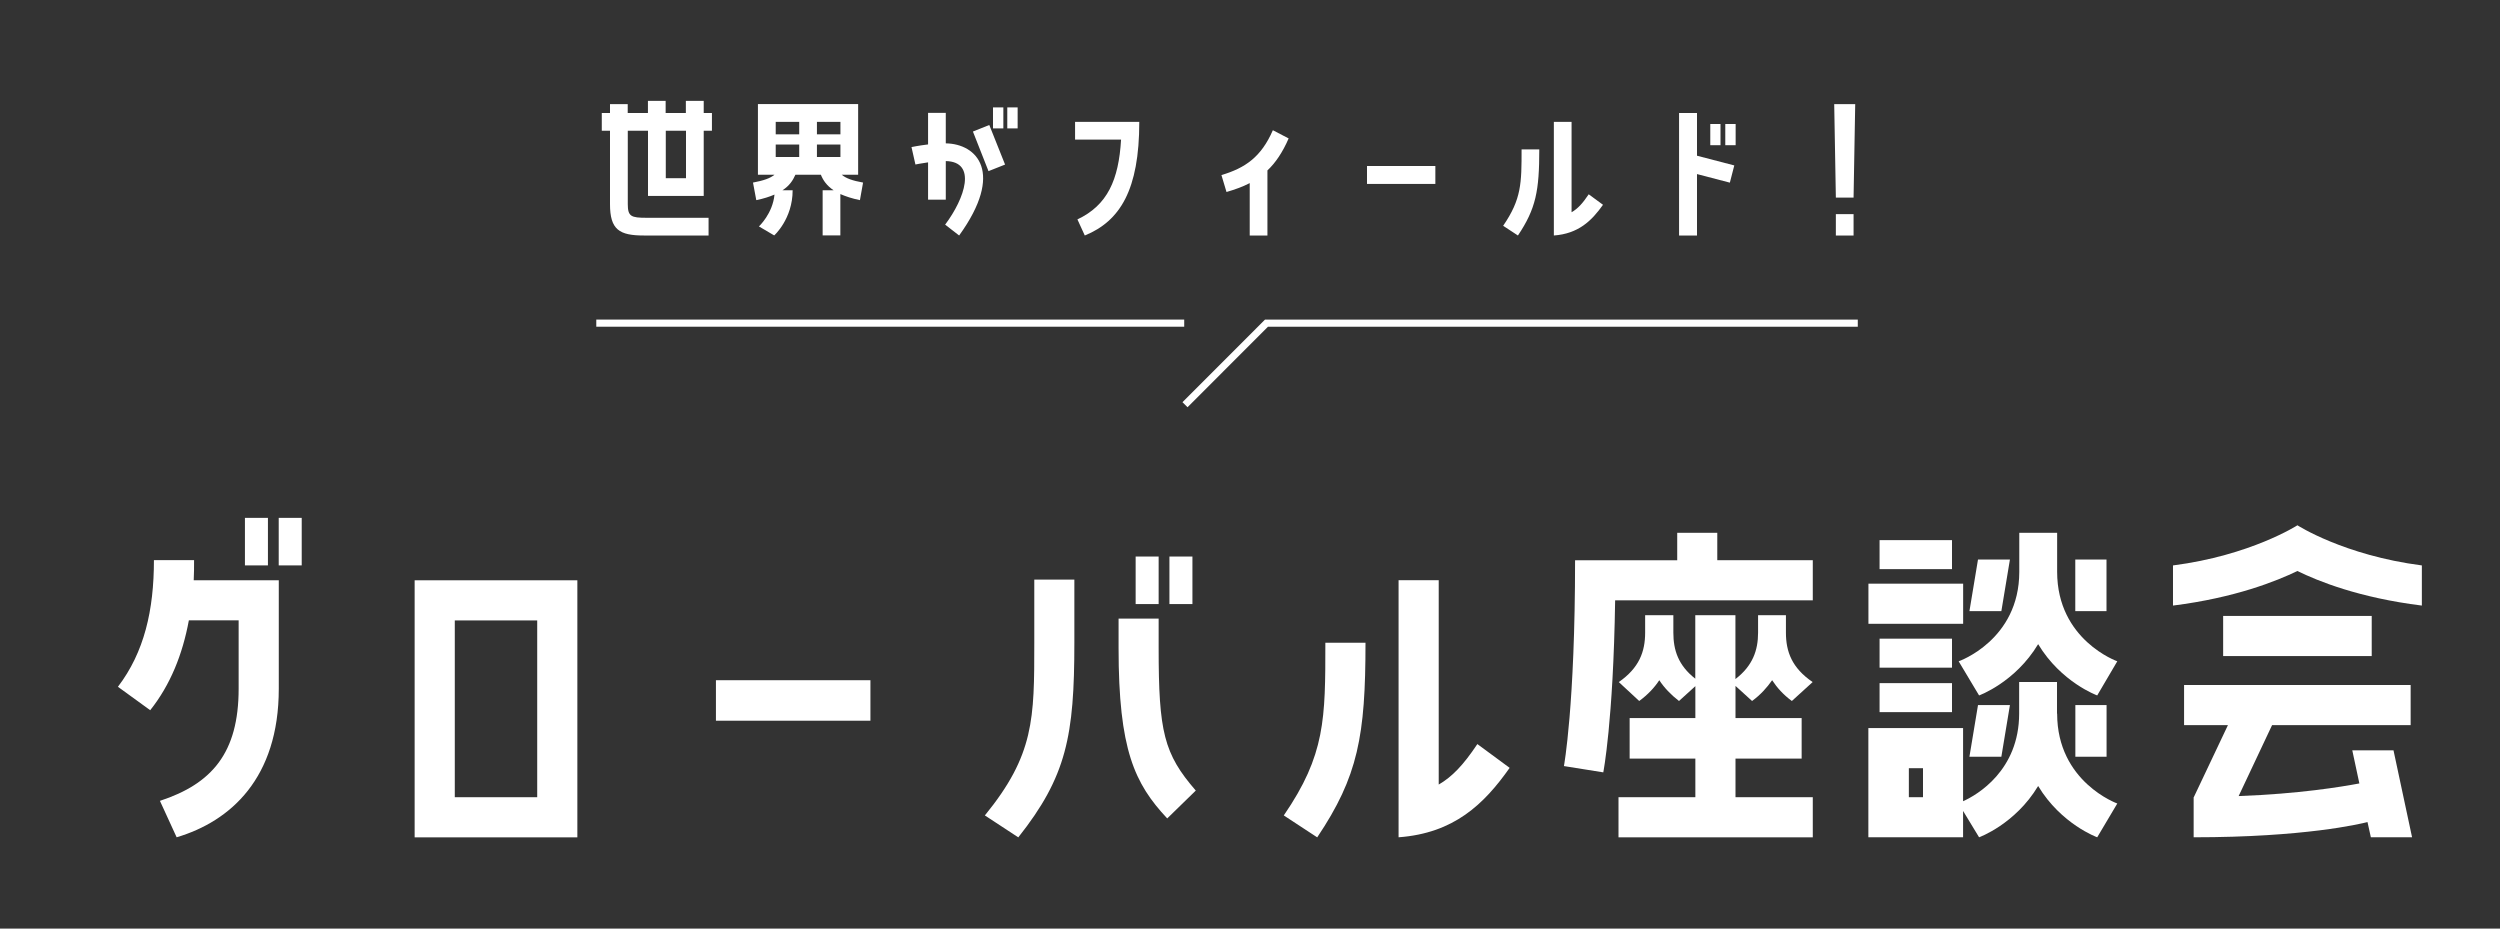
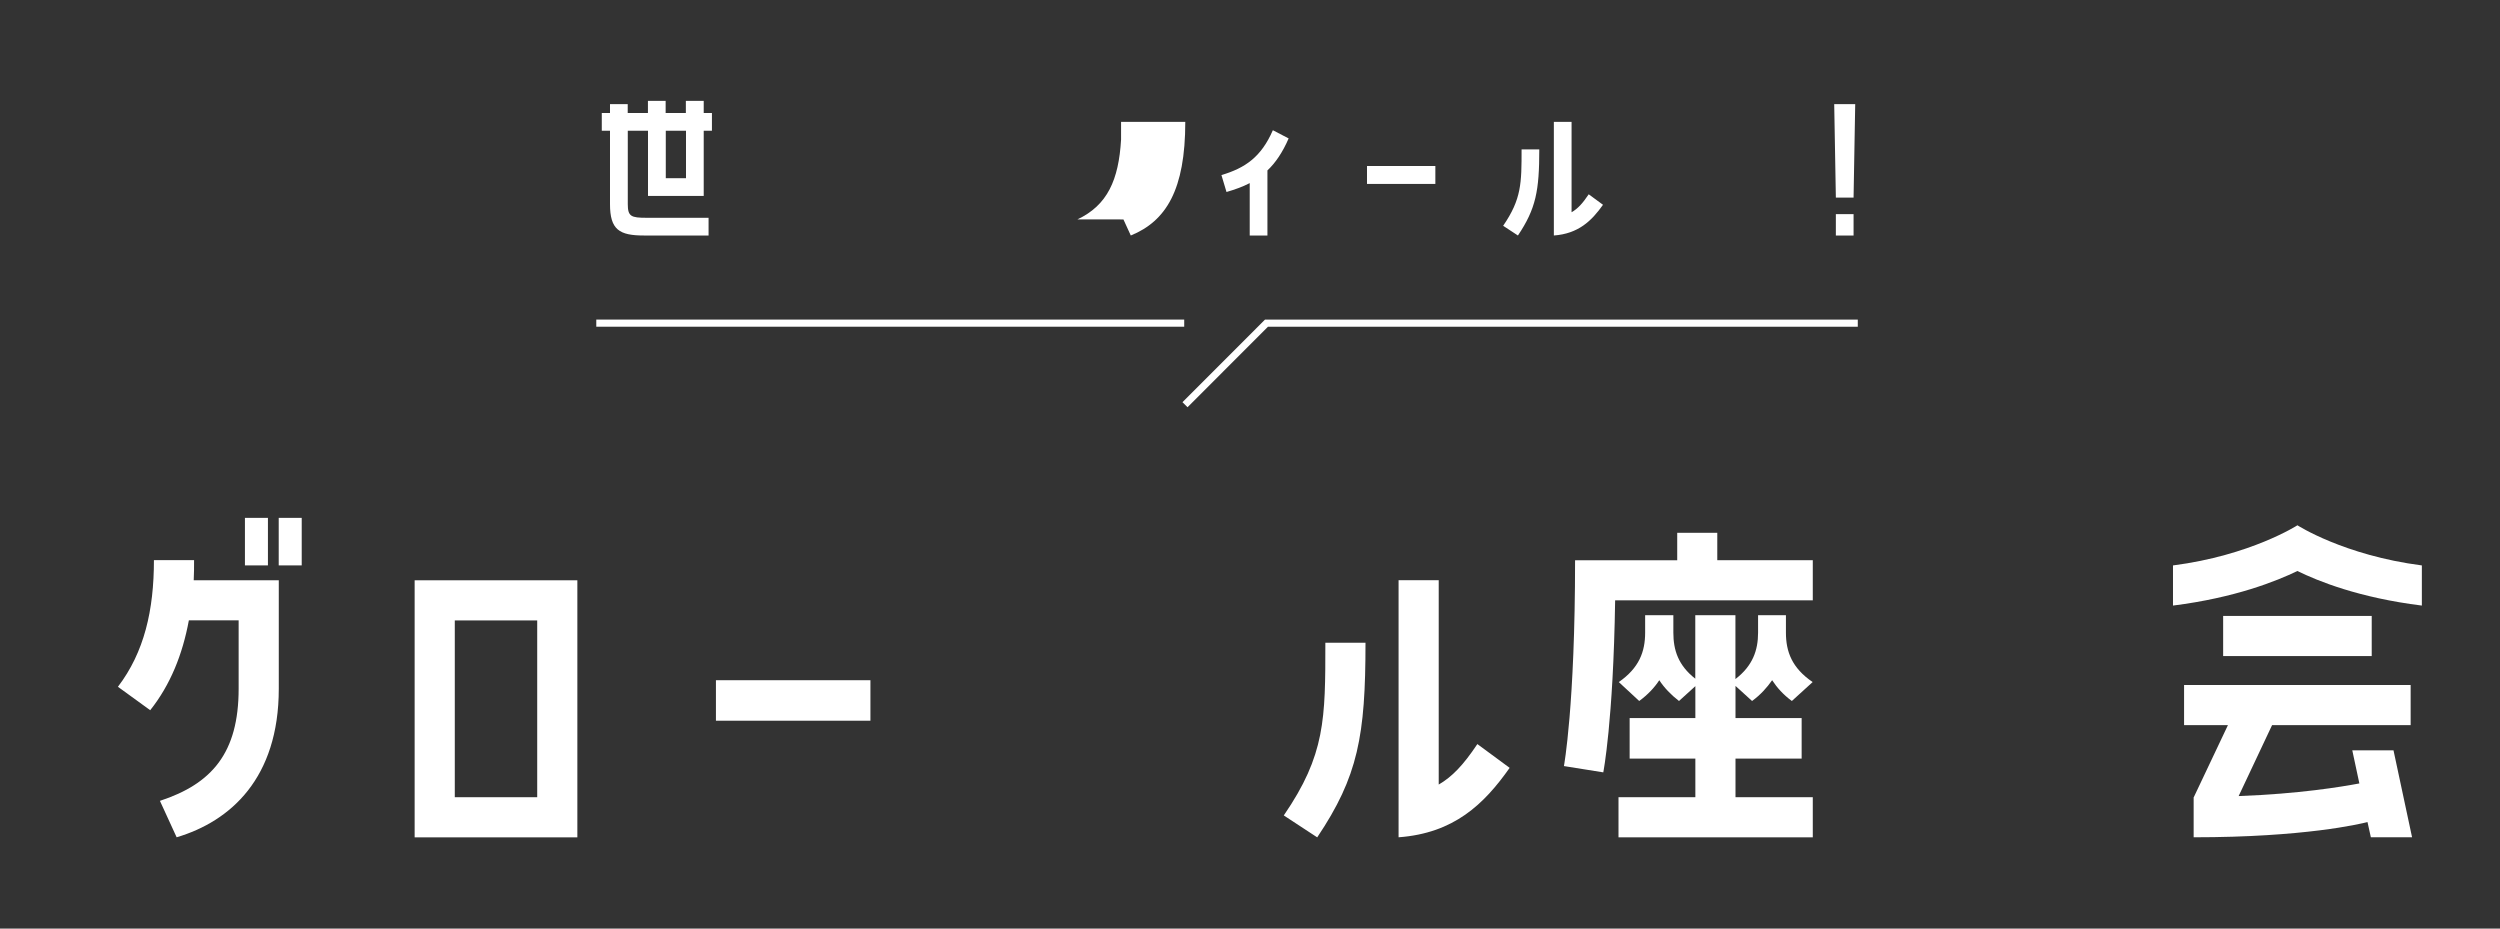
<svg xmlns="http://www.w3.org/2000/svg" id="_レイヤー_2" viewBox="0 0 350 130">
  <rect x="0" y="0" width="350" height="130" fill="#333333" stroke="none" />
  <defs>
    <style>.cls-1,.cls-2{fill:none;}.cls-2{stroke:#fff;stroke-miterlimit:10;}.cls-3{fill:#fff;}.cls-4{clip-path:url(#clippath);}</style>
    <clipPath id="clippath">
      <rect class="cls-1" width="350" height="130" />
    </clipPath>
  </defs>
  <g id="foot">
    <g class="cls-4">
      <path class="cls-3" d="M27.17,78.43c0,.94,0,1.87-.05,2.81h11.91v15.18c0,12.53-6.76,18.56-14.3,20.8l-2.34-5.1c7.28-2.39,11.02-6.71,11.02-15.7v-9.57h-6.97c-.88,4.78-2.6,9.05-5.41,12.58l-4.52-3.28c3.69-4.84,5.04-10.71,5.04-17.73h5.62ZM34.29,79.16v-6.66h3.22v6.66h-3.22ZM39.02,72.5h3.22v6.66h-3.22v-6.66Z" />
      <path class="cls-3" d="M80.83,81.24v35.99h-22.78v-35.99h22.78ZM75.21,111.61v-24.75h-11.54v24.75h11.54Z" />
      <path class="cls-3" d="M100.23,95.23h21.63v5.67h-21.63v-5.67Z" />
-       <path class="cls-3" d="M144.79,81.14h5.62v8.84c0,13.05-1.09,18.72-7.85,27.25l-4.68-3.07c6.92-8.48,6.92-13.52,6.92-24.18v-8.84ZM162.21,86.6v4.11c0,11.75.73,14.82,5.2,19.97l-4,3.9c-4.58-4.89-6.81-9.62-6.81-23.87v-4.11h5.62ZM162.21,77.91v6.66h-3.22v-6.66h3.22ZM166.94,77.91v6.66h-3.22v-6.66h3.22Z" />
      <path class="cls-3" d="M191.17,89.98c0,13.05-1.04,18.72-6.76,27.25l-4.68-3.07c5.82-8.48,5.82-13.52,5.82-24.18h5.62ZM201.42,109.84c1.87-1.09,3.43-2.7,5.41-5.67l4.52,3.33c-3.59,5.1-7.8,9.15-15.55,9.72v-35.99h5.62v28.6Z" />
      <path class="cls-3" d="M240.42,74.58v3.85h13.37v5.62h-27.67c-.26,17-1.66,24.08-1.66,24.08l-5.51-.88s1.56-8.42,1.56-28.81h14.3v-3.85h5.62ZM242.97,96.01v4.52h9.26v5.67h-9.26v5.41h10.82v5.62h-27.2v-5.62h10.76v-5.41h-9.2v-5.67h9.2v-4.47l-2.29,2.08c-1.14-.88-2.08-1.87-2.76-2.91-.68,1.04-1.61,2.03-2.81,2.91l-2.86-2.65c2.86-1.98,3.69-4.26,3.69-6.92v-2.44h3.95v2.44c0,2.44.68,4.58,3.07,6.45v-8.89h5.62v8.94c2.44-1.87,3.17-4.06,3.17-6.5v-2.44h3.9v2.44c0,2.65.83,4.94,3.74,6.92l-2.91,2.65c-1.2-.88-2.08-1.87-2.76-2.91-.73,1.04-1.61,2.03-2.81,2.91l-2.34-2.13Z" />
-       <path class="cls-3" d="M274.84,81.71v5.62h-13.26v-5.62h13.26ZM288,99.91c0,9.57,8.42,12.58,8.42,12.58l-2.81,4.73s-5.04-1.82-8.27-7.18c-3.22,5.36-8.27,7.18-8.27,7.18l-2.24-3.69v3.69h-13.26v-15.29h13.26v10.24c1.98-.88,7.85-4.32,7.85-12.27v-4.42h5.3v4.42ZM273.28,75.62v4.06h-10.14v-4.06h10.14ZM273.28,89.41v4.06h-10.14v-4.06h10.14ZM263.14,99.7v-4.06h10.14v4.06h-10.14ZM269.22,111.61v-4.06h-1.98v4.06h1.98ZM274.22,92.58s8.48-2.96,8.48-12.53v-5.46h5.3v5.46c0,9.57,8.42,12.53,8.42,12.53l-2.81,4.78s-5.04-1.82-8.27-7.18c-3.22,5.36-8.27,7.18-8.27,7.18l-2.86-4.78ZM281.39,78.33l-1.2,7.23h-4.47l1.2-7.23h4.47ZM275.72,105.94l1.2-7.23h4.47l-1.2,7.23h-4.47ZM294.91,78.33v7.23h-4.37v-7.23h4.37ZM290.55,105.94v-7.23h4.37v7.23h-4.37Z" />
      <path class="cls-3" d="M339.06,84.78c-8.79-1.09-14.56-3.43-17.42-4.84-2.91,1.4-8.68,3.74-17.42,4.84v-5.62c10.87-1.4,17.42-5.62,17.42-5.62,0,0,6.5,4.21,17.42,5.62v5.62ZM307.13,111.61l4.78-10.09h-6.14v-5.62h31.72v5.62h-19.4l-4.68,9.93c8.48-.31,14.4-1.3,16.9-1.77l-.99-4.63h5.77l2.6,12.17h-5.77l-.47-2.13c-1.04.26-8.79,2.13-24.34,2.13v-5.62ZM311.24,86.23h20.8v5.62h-20.8v-5.62Z" />
      <path class="cls-3" d="M98.52,14.12v1.7h1.15v2.48h-1.15v9.13h-7.8v-9.13h-2.83v10.28c0,1.72.46,1.91,2.62,1.91h8.69v2.48h-9.04c-3.45,0-4.76-.8-4.76-4.39v-10.28h-1.15v-2.48h1.15v-1.24h2.48v1.24h2.83v-1.7h2.48v1.7h2.83v-1.7h2.48ZM96.04,24.95v-6.65h-2.83v6.65h2.83Z" />
-       <path class="cls-3" d="M120.14,24.46h-2.3c.6.51,1.49.83,2.99,1.1l-.44,2.46c-1.13-.23-2-.53-2.74-.85v5.79h-2.48v-6.32h1.54c-.94-.62-1.47-1.38-1.79-2.18h-3.56c-.35.8-.85,1.56-1.82,2.18h1.43c0,4.02-2.58,6.32-2.58,6.32l-2.14-1.26s1.93-1.79,2.18-4.46c-.69.3-1.52.57-2.55.78l-.46-2.46c1.49-.28,2.41-.6,3.01-1.1h-2.32v-9.89h14.03v9.89ZM111.89,18.81v-1.75h-3.29v1.75h3.29ZM111.89,21.98v-1.75h-3.29v1.75h3.29ZM117.66,18.81v-1.75h-3.29v1.75h3.29ZM117.66,21.98v-1.75h-3.29v1.75h3.29Z" />
-       <path class="cls-3" d="M132.42,20.07c4.35.07,8.23,4.07,1.86,12.9l-1.96-1.52c2.78-3.7,4.48-8.81.09-8.9v5.4h-2.48v-5.22c-1.01.14-1.77.3-1.77.3l-.55-2.44s.99-.21,2.32-.37v-4.42h2.48v4.25ZM136.2,18.42l2.3-.92,2.21,5.54-2.32.92-2.18-5.54ZM139.02,17.98v-2.94h1.45v2.94h-1.45ZM141.02,17.98v-2.94h1.45v2.94h-1.45Z" />
-       <path class="cls-3" d="M150.83,30.72c4.21-1.98,5.79-5.52,6.12-11.18h-6.44v-2.48h8.99c0,9.54-2.69,13.89-7.63,15.91l-1.03-2.25Z" />
+       <path class="cls-3" d="M150.83,30.72c4.21-1.98,5.79-5.52,6.12-11.18v-2.48h8.99c0,9.54-2.69,13.89-7.63,15.91l-1.03-2.25Z" />
      <path class="cls-3" d="M174.95,25.64c-1.01.53-2.09.9-3.24,1.24l-.71-2.37c3.33-.99,5.57-2.53,7.2-6.28l2.21,1.15c-.87,2-1.86,3.43-2.97,4.48v9.11h-2.48v-7.34Z" />
      <path class="cls-3" d="M191.38,23.24h9.57v2.51h-9.57v-2.51Z" />
      <path class="cls-3" d="M215.5,20.92c0,5.77-.46,8.28-2.99,12.05l-2.07-1.36c2.58-3.75,2.58-5.98,2.58-10.69h2.48ZM220.03,29.71c.83-.48,1.52-1.2,2.39-2.51l2,1.47c-1.59,2.25-3.45,4.05-6.88,4.3v-15.91h2.48v12.65Z" />
-       <path class="cls-3" d="M237.58,15.82v5.98l5.22,1.36-.62,2.41-4.6-1.2v8.6h-2.51V15.82h2.51ZM240.87,17.36v2.97h-1.43v-2.97h1.43ZM242.99,17.36v2.97h-1.45v-2.97h1.45Z" />
      <path class="cls-3" d="M259.5,27.66h-2.48l-.23-13.08h2.94l-.23,13.08ZM259.5,29.98v2.99h-2.48v-2.99h2.48Z" />
      <line class="cls-2" x1="83.48" y1="45.24" x2="165.79" y2="45.24" />
      <polyline class="cls-2" points="260.09 45.24 177.31 45.24 165.9 56.66" />
    </g>
  </g>
</svg>